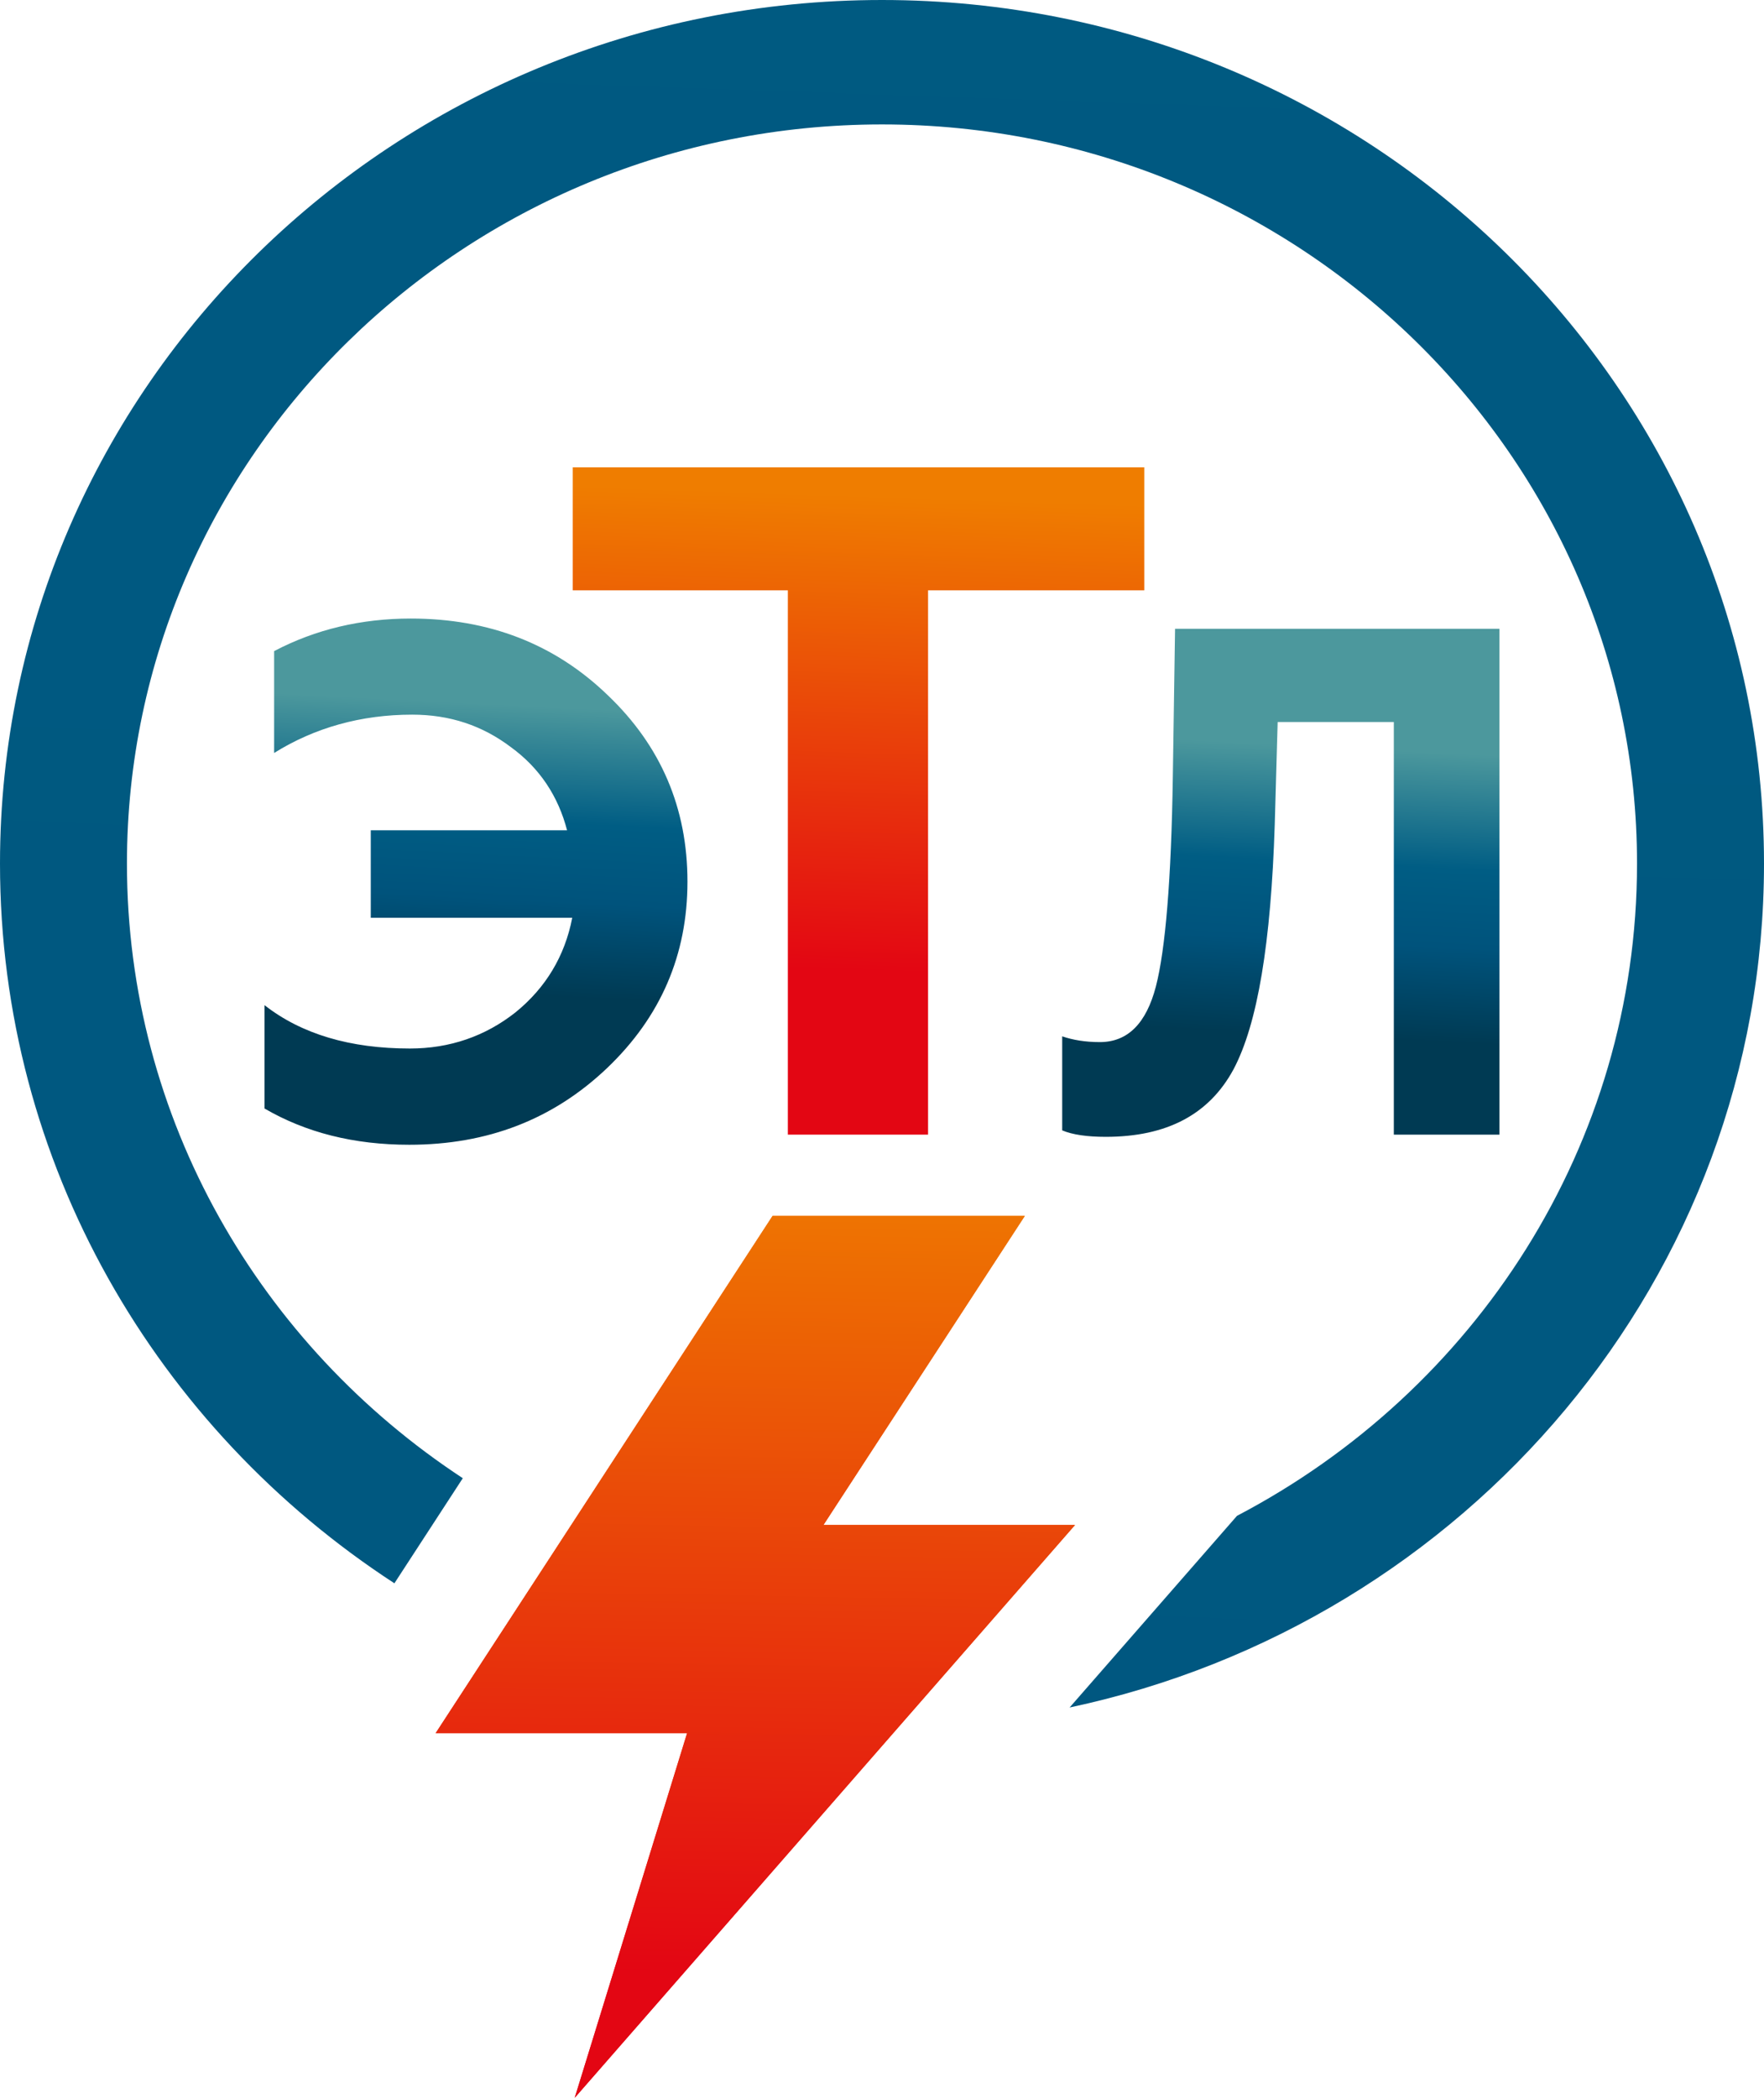
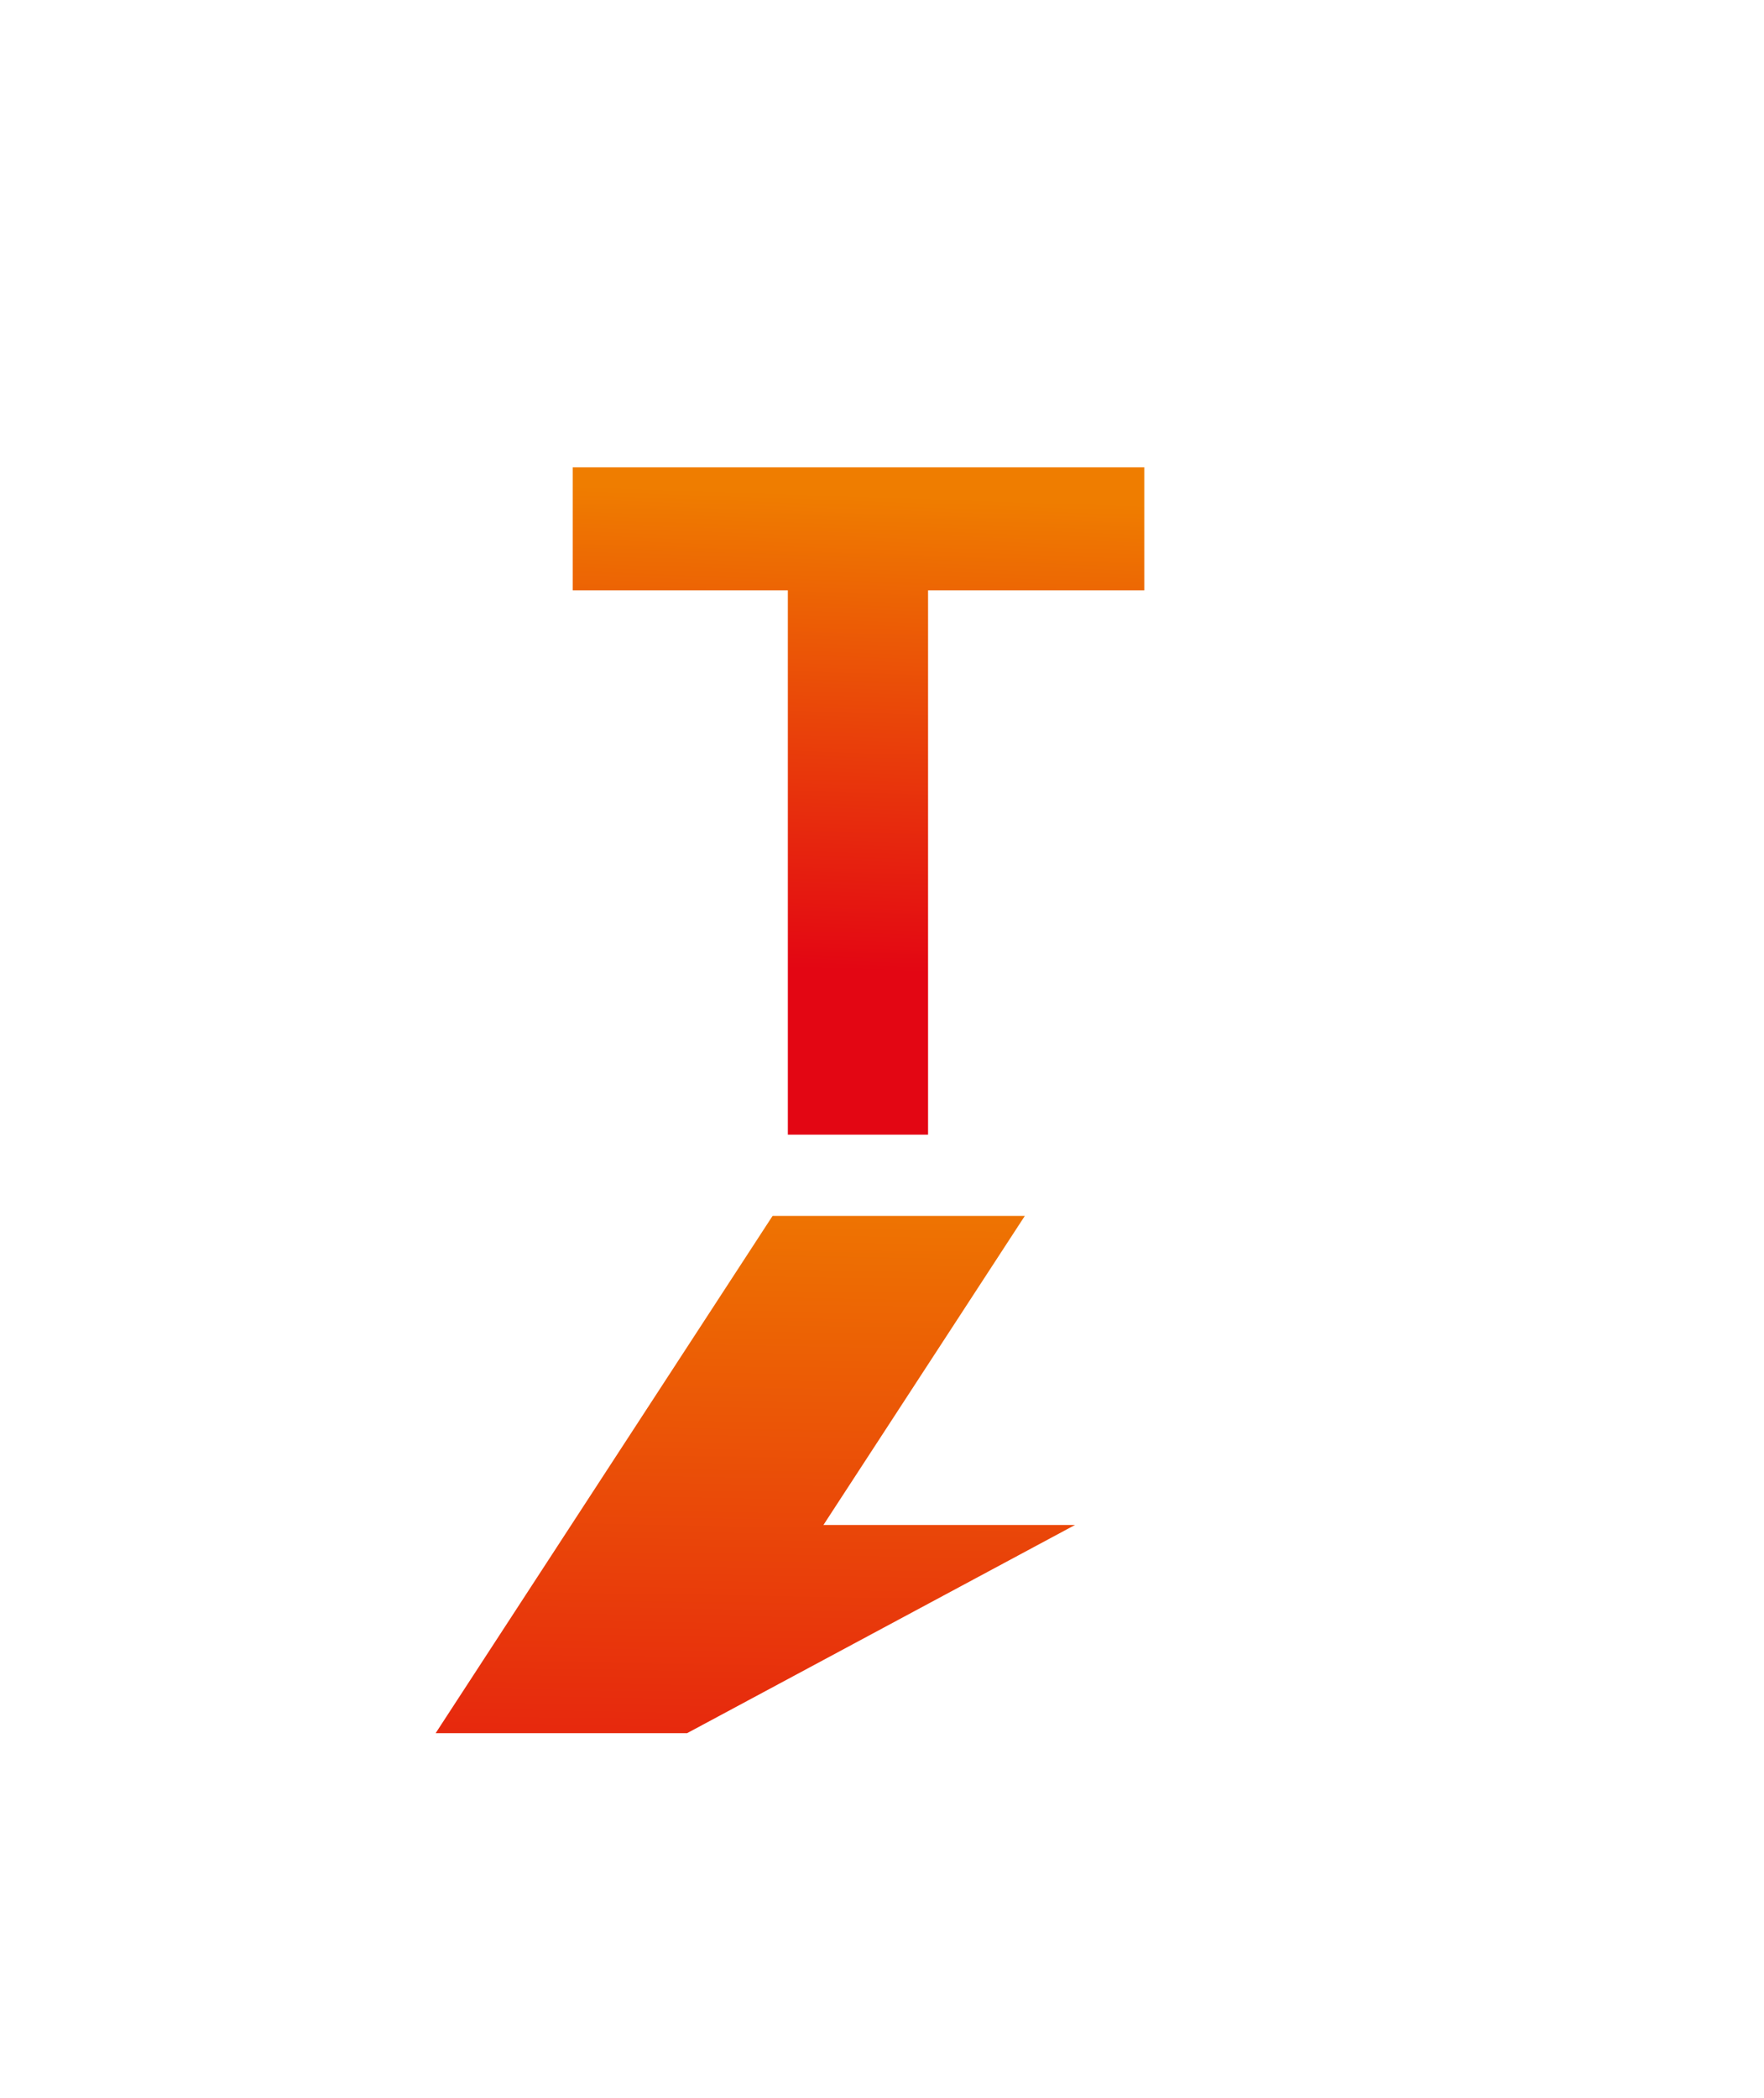
<svg xmlns="http://www.w3.org/2000/svg" width="53" height="63" viewBox="0 0 53 63" fill="none">
  <g clip-path="url(#clip0_14_86)">
-     <path fill-rule="evenodd" clip-rule="evenodd" d="M12.295 34.379C14.647 34.379 16.618 33.619 18.239 32.077C19.856 30.535 20.655 28.669 20.655 26.477C20.655 24.265 19.856 22.399 18.26 20.878C16.664 19.336 14.689 18.576 12.341 18.576C10.854 18.576 9.48 18.901 8.236 19.554V22.613C9.455 21.852 10.854 21.462 12.383 21.462C13.513 21.462 14.491 21.787 15.353 22.44C16.218 23.069 16.773 23.916 17.038 24.936H11.14V27.563H17.193C16.971 28.714 16.395 29.668 15.487 30.404C14.58 31.12 13.513 31.489 12.316 31.489C10.518 31.489 9.056 31.054 7.947 30.186V33.29C9.19 34.013 10.631 34.379 12.295 34.379ZM31.914 33.947C32.225 34.078 32.667 34.141 33.221 34.141C35.061 34.141 36.326 33.467 37.057 32.122C37.788 30.753 38.187 28.303 38.3 24.767L38.388 21.683H41.878V34.075H45.05V18.883H35.305L35.238 23.332C35.192 26.415 35.015 28.52 34.729 29.626C34.44 30.733 33.885 31.296 33.045 31.296C32.6 31.296 32.225 31.23 31.914 31.123V33.947Z" fill="url(#paint0_linear_14_86)" />
    <path fill-rule="evenodd" clip-rule="evenodd" d="M17.207 17.729H23.671V34.075H27.884V17.729H34.38V14.034H17.207V17.729Z" fill="url(#paint1_linear_14_86)" />
-     <path fill-rule="evenodd" clip-rule="evenodd" d="M26.5 0C11.864 0 0 11.611 0 25.935C0 34.957 4.708 42.9 11.85 47.549L13.905 44.393C7.827 40.404 3.814 33.619 3.814 25.935C3.814 13.695 13.99 3.737 26.5 3.737C39.01 3.737 49.185 13.695 49.185 25.935C49.185 34.407 44.312 41.783 37.166 45.523L32.137 51.279C44.064 48.748 53 38.365 53 25.935C53 11.611 41.136 0 26.5 0Z" fill="url(#paint2_linear_14_86)" />
-     <path fill-rule="evenodd" clip-rule="evenodd" d="M32.3 45.797H24.741L30.791 36.516H23.212L13.089 52.05H20.644L17.268 63L32.3 45.797Z" fill="url(#paint3_linear_14_86)" />
-     <path fill-rule="evenodd" clip-rule="evenodd" d="M32.3 45.797H24.741L30.791 36.516H23.212L13.089 52.05H20.644L17.268 63L32.3 45.797Z" fill="url(#paint4_linear_14_86)" />
+     <path fill-rule="evenodd" clip-rule="evenodd" d="M32.3 45.797H24.741L30.791 36.516H23.212L13.089 52.05H20.644L32.3 45.797Z" fill="url(#paint3_linear_14_86)" />
  </g>
  <defs>
    <linearGradient id="paint0_linear_14_86" x1="26.914" y1="21.765" x2="26.469" y2="30.434" gradientUnits="userSpaceOnUse">
      <stop stop-color="#4C989D" />
      <stop offset="0.4" stop-color="#005D84" />
      <stop offset="0.67" stop-color="#00537C" />
      <stop offset="1" stop-color="#003A53" />
    </linearGradient>
    <linearGradient id="paint1_linear_14_86" x1="25.32" y1="29.135" x2="25.808" y2="14.868" gradientUnits="userSpaceOnUse">
      <stop stop-color="#E30613" />
      <stop offset="1" stop-color="#EF7D00" />
    </linearGradient>
    <linearGradient id="paint2_linear_14_86" x1="42.137" y1="-412.324" x2="13.44" y2="427.353" gradientUnits="userSpaceOnUse">
      <stop stop-color="#4C989D" />
      <stop offset="0.4" stop-color="#005D84" />
      <stop offset="0.67" stop-color="#00537C" />
      <stop offset="1" stop-color="#003A53" />
    </linearGradient>
    <linearGradient id="paint3_linear_14_86" x1="22.508" y1="59.29" x2="22.932" y2="34.472" gradientUnits="userSpaceOnUse">
      <stop stop-color="#E30613" />
      <stop offset="1" stop-color="#EF7D00" />
    </linearGradient>
    <linearGradient id="paint4_linear_14_86" x1="22.508" y1="59.29" x2="22.932" y2="34.472" gradientUnits="userSpaceOnUse">
      <stop stop-color="#E30613" />
      <stop offset="1" stop-color="#EF7D00" />
    </linearGradient>
    <clipPath id="clip0_14_86">
      <rect width="53" height="63" fill="white" />
    </clipPath>
  </defs>
</svg>